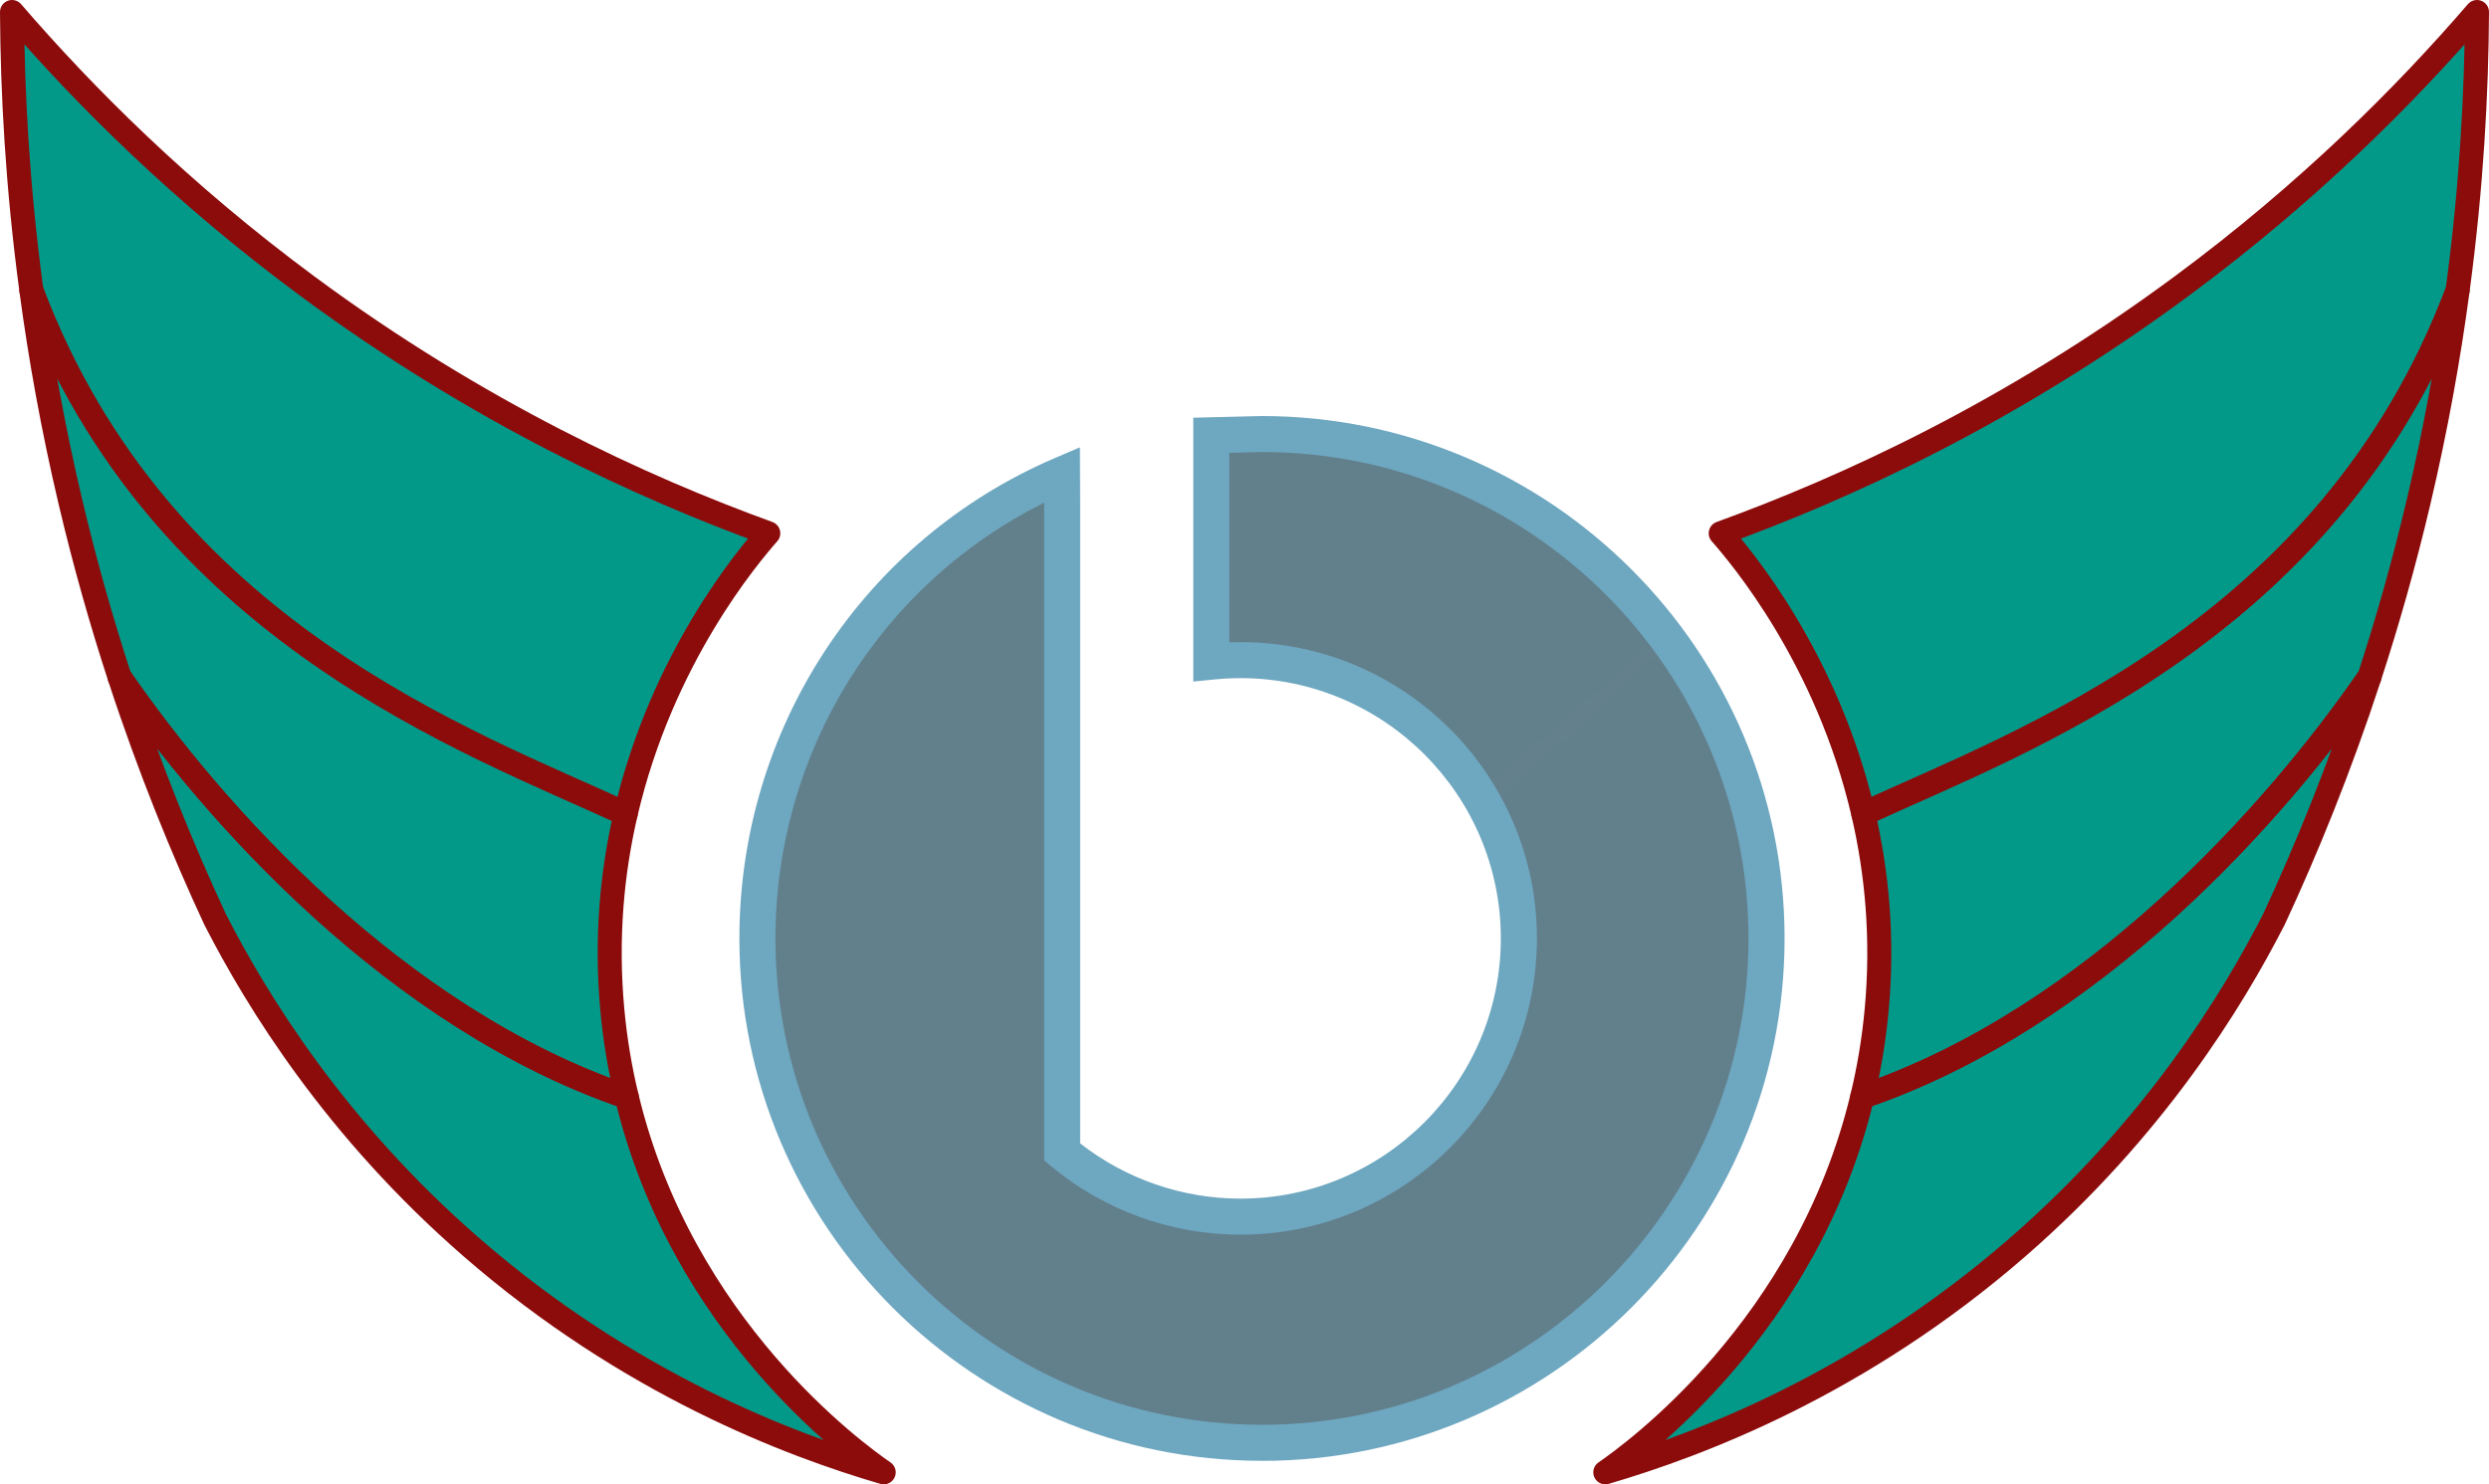
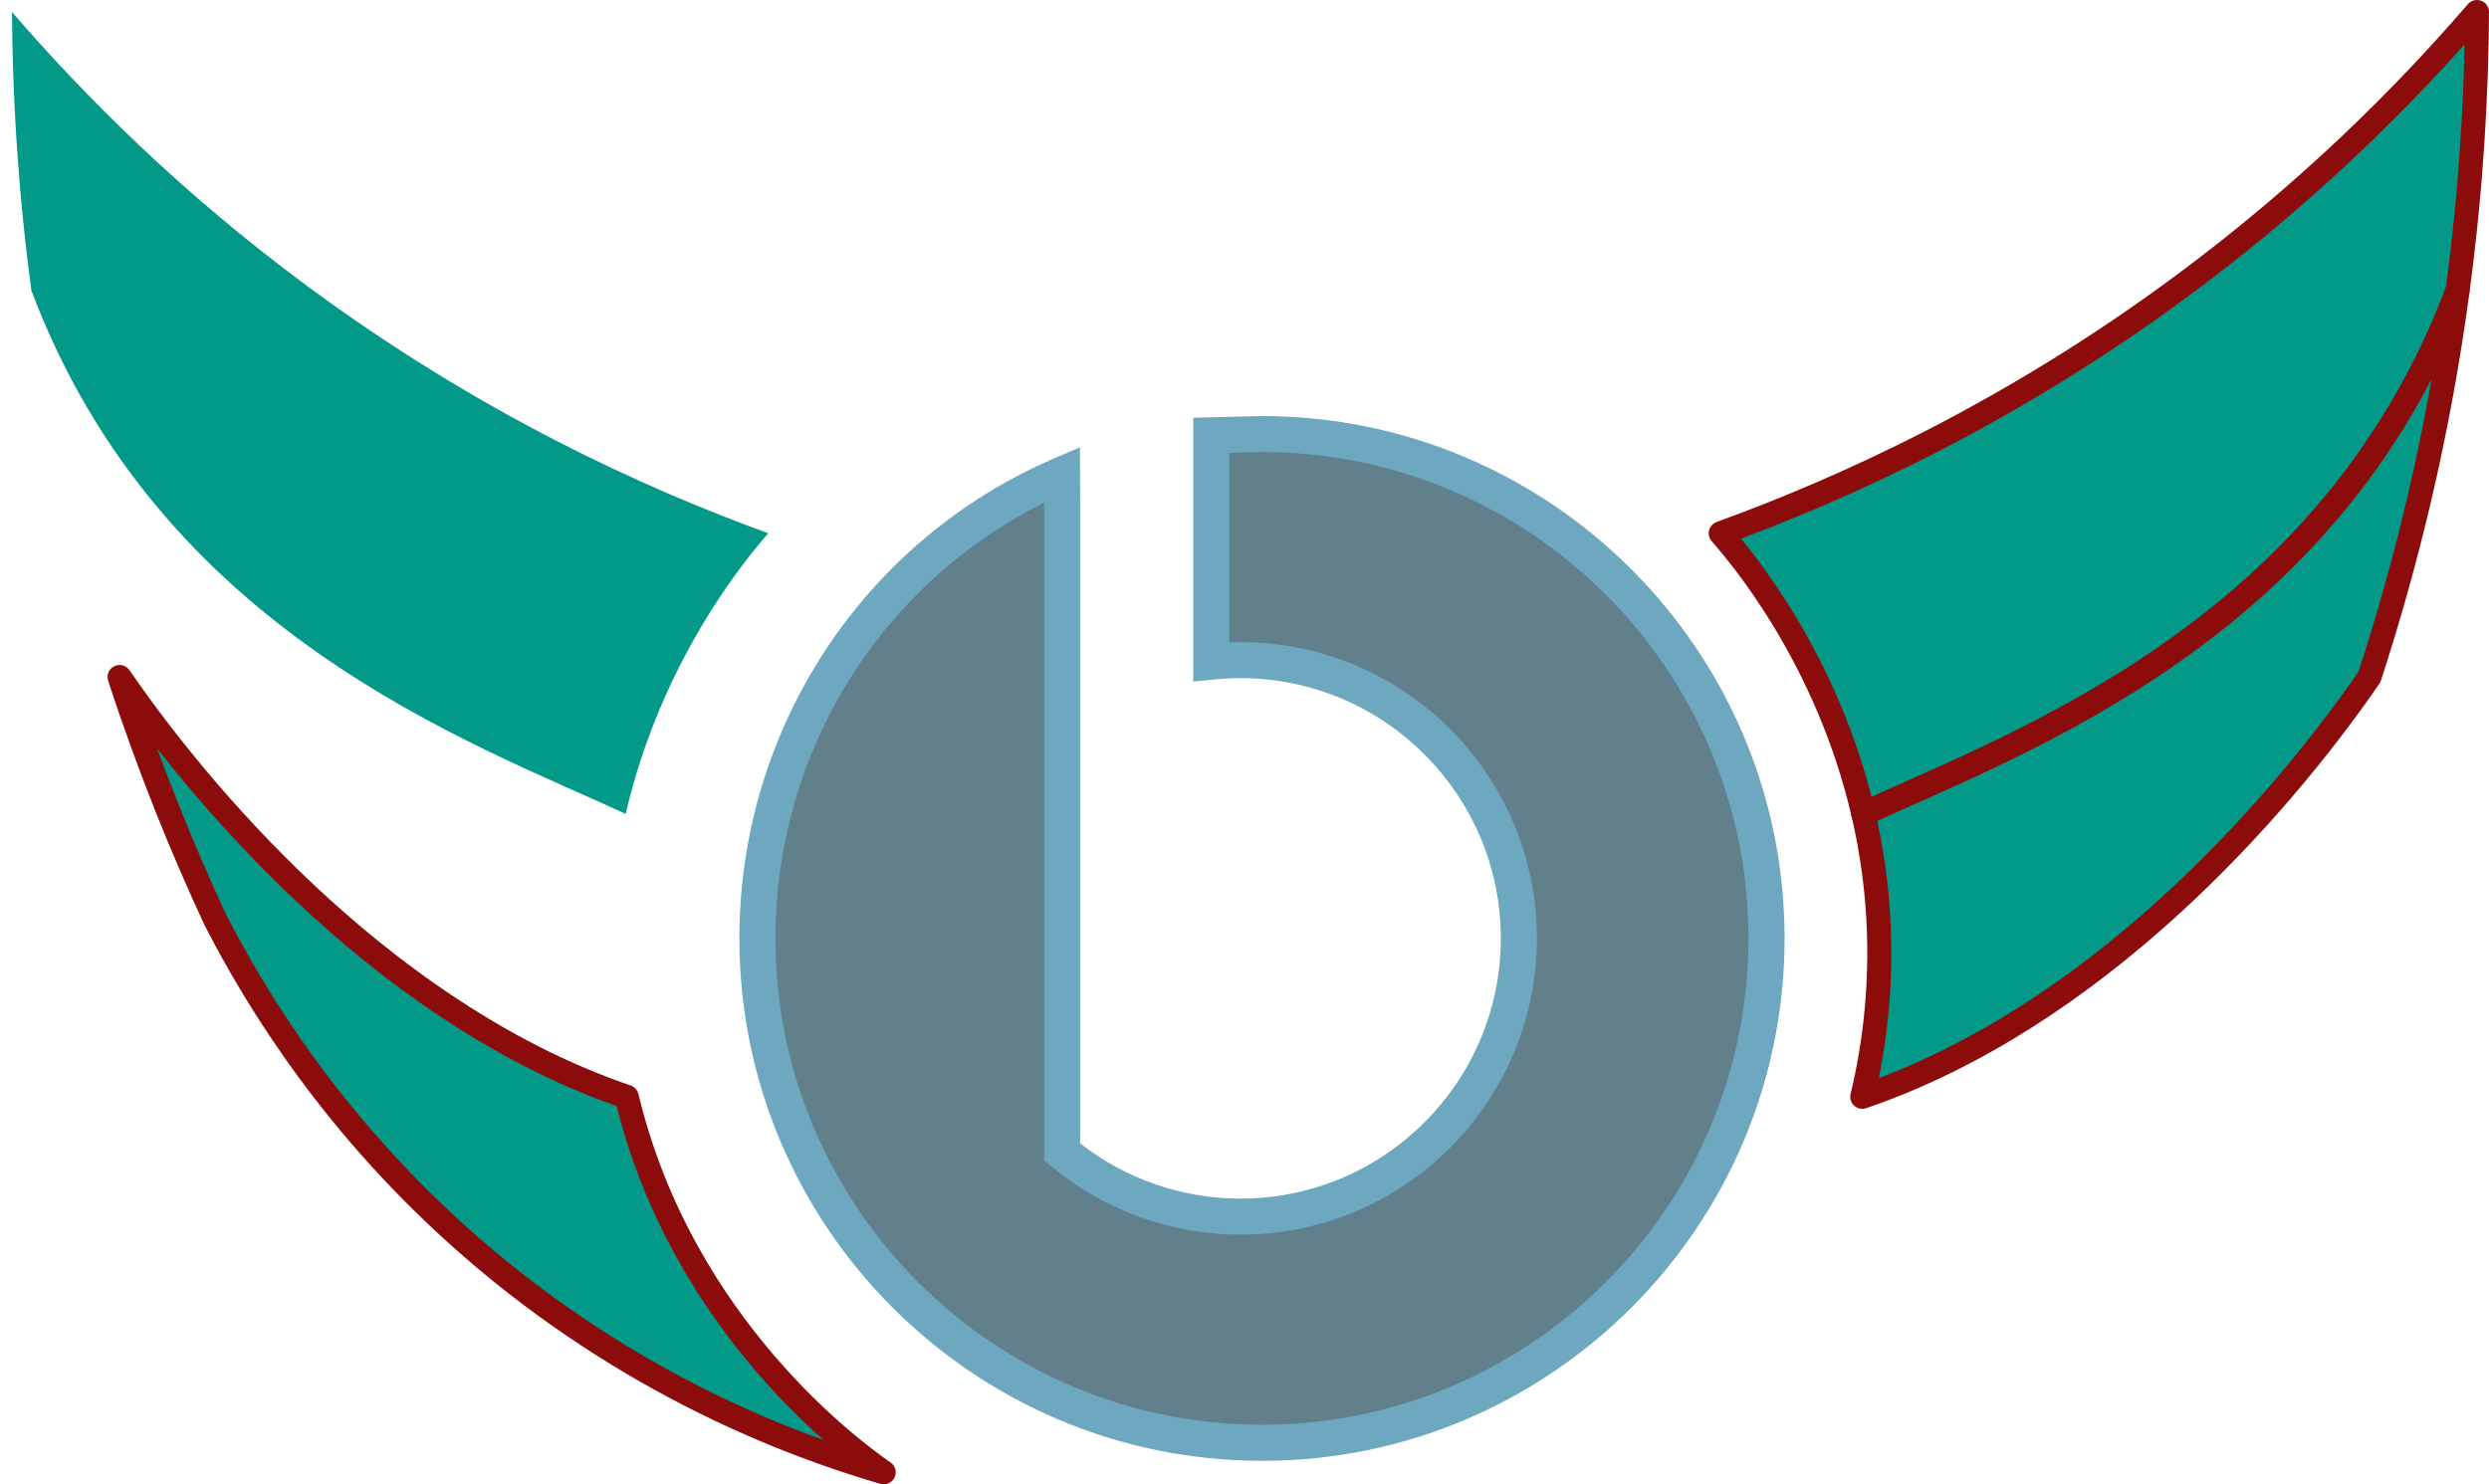
<svg xmlns="http://www.w3.org/2000/svg" viewBox="0 0 414.29 247.14">
  <defs>
    <style>
      .cls-1 {
        fill: url(#linear-gradient);
        mix-blend-mode: screen;
        opacity: .13;
      }

      .cls-1, .cls-2, .cls-3, .cls-4 {
        stroke-width: 0px;
      }

      .cls-5 {
        isolation: isolate;
      }

      .cls-6 {
        fill: none;
        stroke: #8c0c0c;
        stroke-linecap: round;
        stroke-linejoin: round;
        stroke-width: 4px;
      }

      .cls-2 {
        fill: #627f8c;
      }

      .cls-3 {
        fill: #029989;
      }

      .cls-4 {
        fill: #6ea7c0;
      }
    </style>
    <linearGradient id="linear-gradient" x1="233.55" y1="183.53" x2="134.39" y2="68.37" gradientUnits="userSpaceOnUse">
      <stop offset="0" stop-color="#818c95" />
      <stop offset=".25" stop-color="#627f8c" />
    </linearGradient>
  </defs>
  <g class="cls-5">
    <g id="Layer_2" data-name="Layer 2">
      <g id="Layer_2-2" data-name="Layer 2">
        <g>
          <g>
            <path class="cls-3" d="M412.29,2c-.07,13.43-.9,29.07-3.23,46.39-21.38,56.84-73.1,75.18-98.91,87.12-6.03-26.01-20.49-43.01-23.74-46.72,20.77-7.54,48.21-20.06,76.71-41.14,21.08-15.59,37.23-31.79,49.17-45.65Z" />
            <path class="cls-3" d="M409.06,48.39c-1.48,11.07-3.58,22.83-6.48,35.13-2.44,10.35-5.22,20.09-8.18,29.17h0s-.01.02-.01.03c-15.72,22.81-46.05,56.8-84.42,69.9,1.11-4.58,1.93-9.42,2.4-14.5,1.1-11.97.03-22.92-2.22-32.61,25.81-11.94,77.53-30.28,98.91-87.12Z" />
-             <path class="cls-3" d="M394.39,112.72c-5.01,15.33-10.54,28.81-15.89,40.33-7,13.69-20,34.87-42.64,54.58-26.3,22.89-53.15,32.97-68.66,37.51,4.55-3.15,33.52-24,42.77-62.52,38.37-13.1,68.7-47.09,84.42-69.9Z" />
          </g>
          <g>
            <path class="cls-3" d="M2,2c.07,13.43.9,29.07,3.23,46.39,21.38,56.84,73.1,75.18,98.91,87.12,6.03-26.01,20.49-43.01,23.74-46.72-20.77-7.54-48.21-20.06-76.71-41.14C30.09,32.06,13.94,15.86,2,2Z" />
-             <path class="cls-3" d="M5.23,48.39c1.48,11.07,3.58,22.83,6.48,35.13,2.44,10.35,5.22,20.09,8.18,29.17h0s.01.02.01.03c15.72,22.81,46.05,56.8,84.42,69.9-1.11-4.58-1.93-9.42-2.4-14.5-1.1-11.97-.03-22.92,2.22-32.61-25.81-11.94-77.53-30.28-98.91-87.12Z" />
            <path class="cls-3" d="M19.9,112.72c5.01,15.33,10.54,28.81,15.89,40.33,7,13.69,20,34.87,42.64,54.58,26.3,22.89,53.15,32.97,68.66,37.51-4.55-3.15-33.52-24-42.77-62.52-38.37-13.1-68.7-47.09-84.42-69.9Z" />
          </g>
          <g>
            <path class="cls-6" d="M412.29,2c-.07,13.43-.9,29.07-3.23,46.39-21.38,56.84-73.1,75.18-98.91,87.12-6.03-26.01-20.49-43.01-23.74-46.72,20.77-7.54,48.21-20.06,76.71-41.14,21.08-15.59,37.23-31.79,49.17-45.65Z" />
            <path class="cls-6" d="M409.06,48.39c-1.48,11.07-3.58,22.83-6.48,35.13-2.44,10.35-5.22,20.09-8.18,29.17h0s-.01.02-.01.03c-15.72,22.81-46.05,56.8-84.42,69.9,1.11-4.58,1.93-9.42,2.4-14.5,1.1-11.97.03-22.92-2.22-32.61,25.81-11.94,77.53-30.28,98.91-87.12Z" />
-             <path class="cls-6" d="M394.39,112.72c-5.01,15.33-10.54,28.81-15.89,40.33-7,13.69-20,34.87-42.64,54.58-26.3,22.89-53.15,32.97-68.66,37.51,4.55-3.15,33.52-24,42.77-62.52,38.37-13.1,68.7-47.09,84.42-69.9Z" />
          </g>
          <path class="cls-2" d="M176.79,120.68v71.12c8.03,6.72,18.39,10.77,29.69,10.77,25.59,0,46.33-20.74,46.33-46.33s-20.74-46.33-46.33-46.33c-1.64,0-3.27.09-4.87.25v-4.03s0-33.66,0-33.66l8.44-.21c46.38,0,83.98,37.6,83.98,83.98s-37.6,83.98-83.98,83.98-83.98-37.6-83.98-83.98c0-34.65,20.75-64.39,50.7-77.22l.02,4.84v36.82Z" />
          <g>
-             <path class="cls-6" d="M2,2c.07,13.43.9,29.07,3.23,46.39,21.38,56.84,73.1,75.18,98.91,87.12,6.03-26.01,20.49-43.01,23.74-46.72-20.77-7.54-48.21-20.06-76.71-41.14C30.09,32.06,13.94,15.86,2,2Z" />
-             <path class="cls-6" d="M5.23,48.39c1.48,11.07,3.58,22.83,6.48,35.13,2.44,10.35,5.22,20.09,8.18,29.17h0s.01.02.01.03c15.72,22.81,46.05,56.8,84.42,69.9-1.11-4.58-1.93-9.42-2.4-14.5-1.1-11.97-.03-22.92,2.22-32.61-25.81-11.94-77.53-30.28-98.91-87.12Z" />
            <path class="cls-6" d="M19.9,112.72c5.01,15.33,10.54,28.81,15.89,40.33,7,13.69,20,34.87,42.64,54.58,26.3,22.89,53.15,32.97,68.66,37.51-4.55-3.15-33.52-24-42.77-62.52-38.37-13.1-68.7-47.09-84.42-69.9Z" />
          </g>
          <path class="cls-1" d="M176.79,83.85v106.2c-10.22,7.04-20.64,13.78-31.17,20.05-4.71-5.62-8.69-11.86-11.8-18.59-4.98-10.72-7.75-22.67-7.75-35.27,0-34.65,20.76-64.39,50.7-77.23l.02,4.84ZM267.21,94.73c-14.99-13.95-35.08-22.47-57.16-22.47l-8.44.21v37.69c1.6-.16,3.23-.25,4.87-.25,10.26,0,19.75,3.34,27.42,8.99,5.65,4.14,10.32,9.54,13.6,15.78,10.86-9.46,21.09-18.8,30.54-27.72-3.2-4.43-6.83-8.52-10.83-12.23Z" />
          <path class="cls-4" d="M210.05,243.22c-47.96,0-86.98-39.02-86.98-86.98,0-34.91,20.62-66.31,52.52-79.98l4.16-1.78.04,9.37v106.52c7.59,5.94,17.01,9.2,26.69,9.2,23.89,0,43.33-19.44,43.33-43.33s-19.44-43.33-43.33-43.33c-1.47,0-3.01.08-4.57.24l-3.29.33v-43.93s11.36-.28,11.36-.28c48.04,0,87.06,39.02,87.06,86.98s-39.02,86.98-86.98,86.98ZM173.79,83.7c-27.31,13.59-44.72,41.58-44.72,72.54,0,44.65,36.33,80.98,80.98,80.98s80.98-36.33,80.98-80.98-36.33-80.98-80.98-80.98l-5.44.14v31.55c.63-.02,1.26-.04,1.88-.04,27.2,0,49.33,22.13,49.33,49.33s-22.13,49.33-49.33,49.33c-11.55,0-22.78-4.07-31.62-11.47l-1.07-.9v-109.5Z" />
        </g>
      </g>
    </g>
  </g>
</svg>